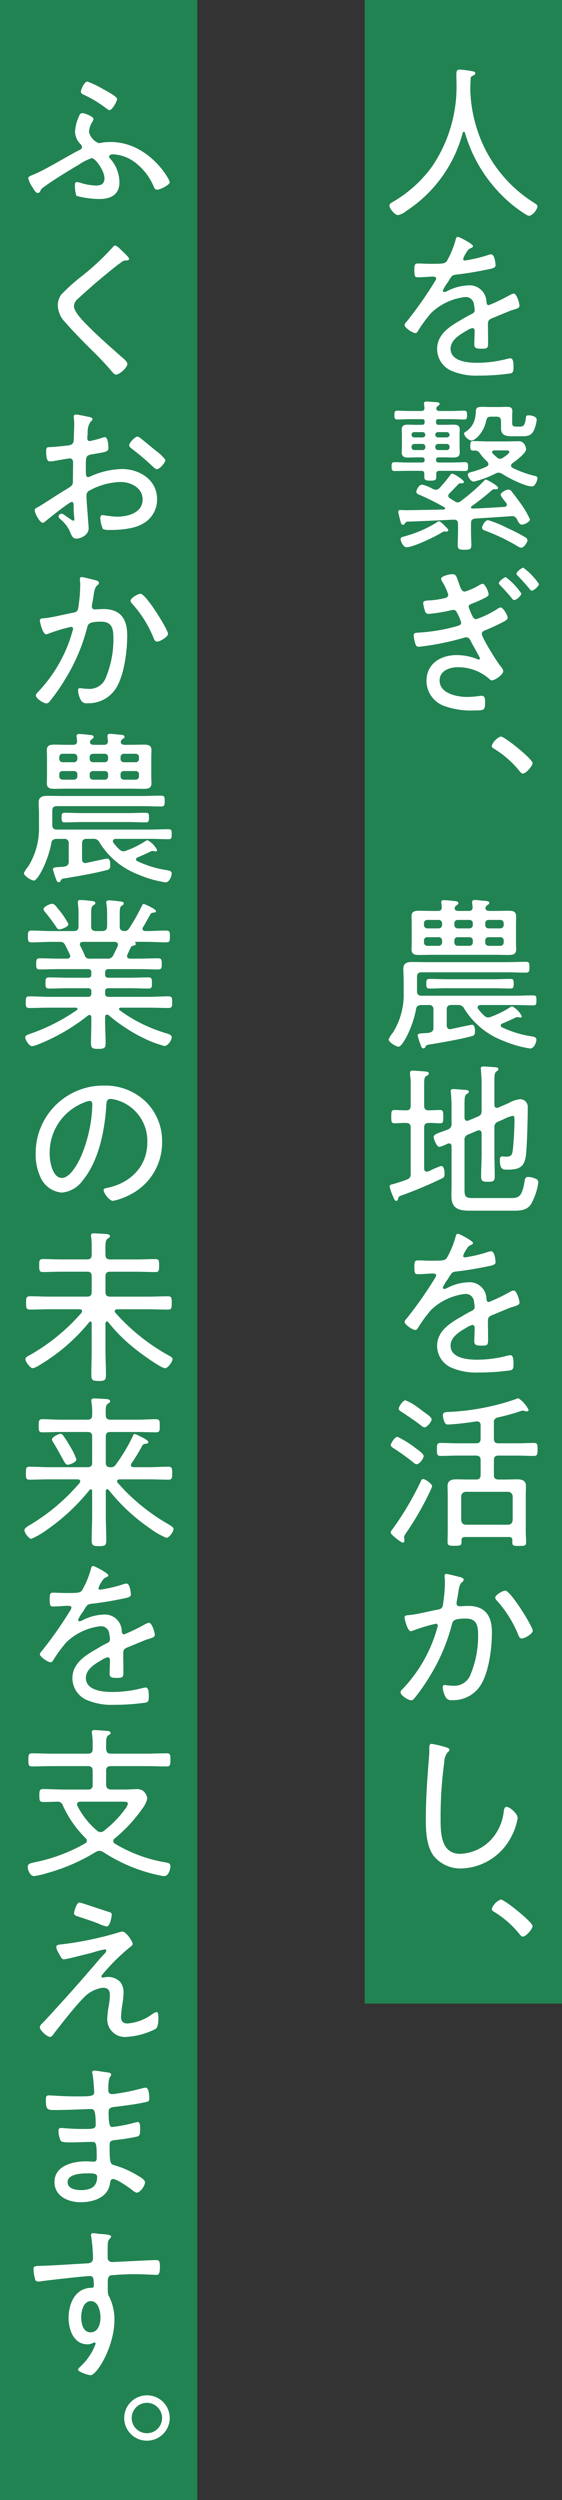
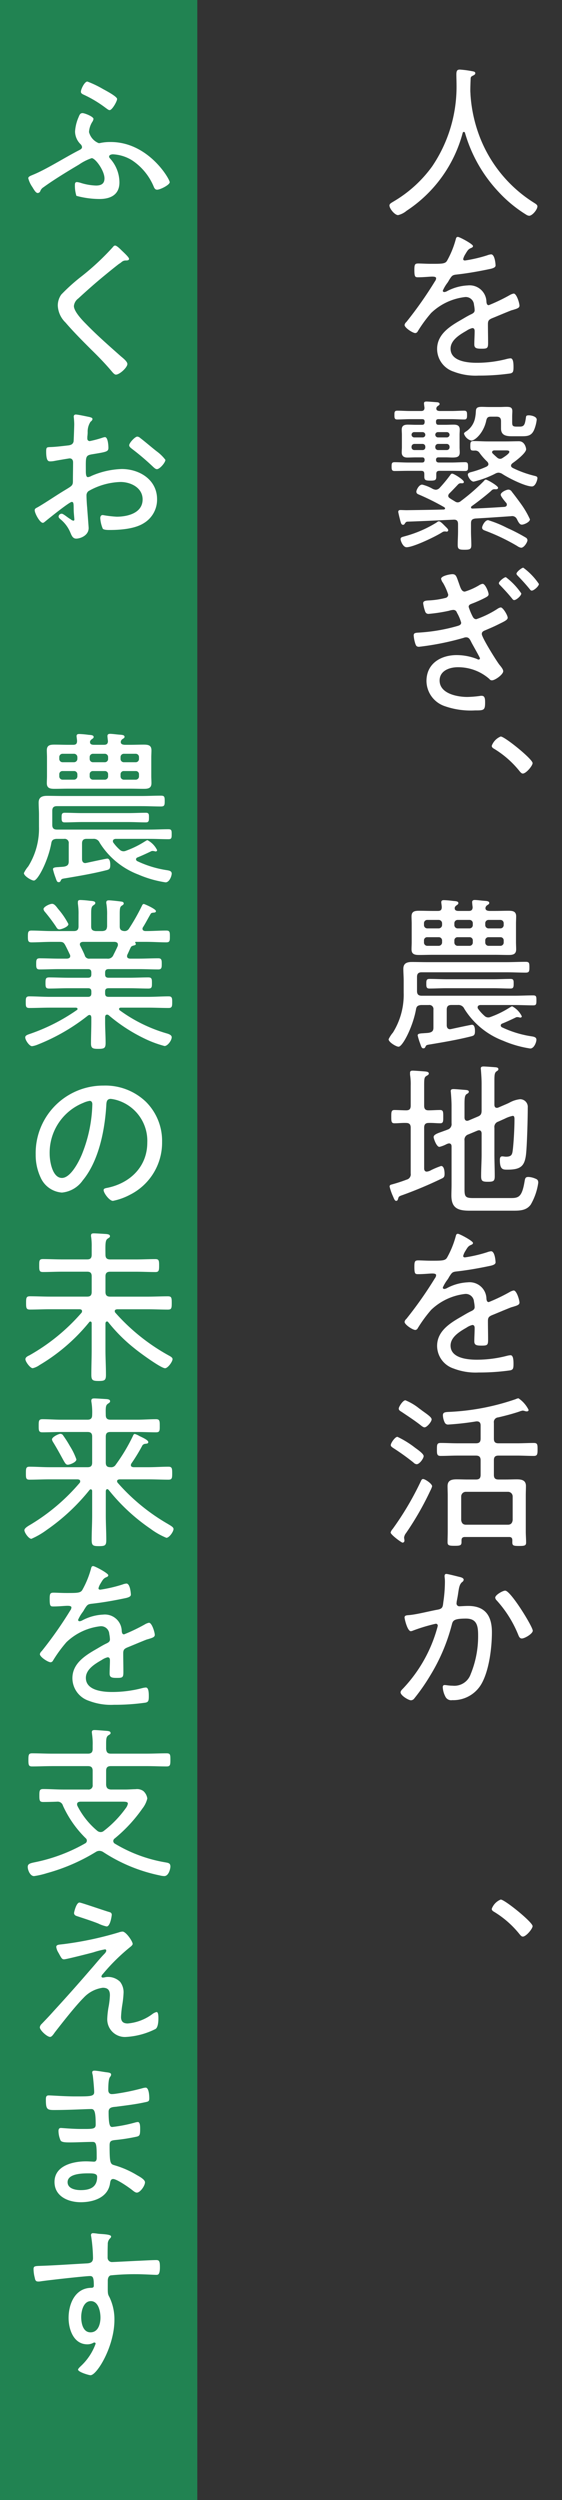
<svg xmlns="http://www.w3.org/2000/svg" width="94" height="418" viewBox="0 0 94 418">
  <rect x="0" y="0" width="94" height="418" fill="#333333" stroke="none" />
  <g transform="translate(-1117 -196)">
-     <rect width="335" height="33" transform="translate(1211 196) rotate(90)" fill="#218352" />
    <rect width="418" height="33" transform="translate(1150 196) rotate(90)" fill="#218352" />
    <g transform="translate(1121 209.635)">
      <g transform="translate(0 0)">
        <path d="M-107.1,1240.524a5.989,5.989,0,0,1,1.5,3.917c0,2.055-1.472,2.777-3.334,2.777a15.083,15.083,0,0,1-3.861-.527,5.621,5.621,0,0,1-.25-1.862c0-.221.056-.444.333-.444a3.93,3.93,0,0,1,.556.112,9.415,9.415,0,0,0,2.639.471c.833,0,1.417-.278,1.417-1.194,0-1.3-1.528-3.388-2.139-3.388a8.606,8.606,0,0,0-2.138,1.083c-1.833,1.083-4.25,2.556-5.917,3.777a1.263,1.263,0,0,0-.528.611.5.5,0,0,1-.444.362c-.333,0-.639-.583-.917-1.028a4.531,4.531,0,0,1-.666-1.445c0-.306.5-.444.8-.583,2.195-.889,5.389-2.917,7.611-4.056.25-.138.583-.249.583-.583a.79.79,0,0,0-.25-.473,3.009,3.009,0,0,1-.917-2.11,7.015,7.015,0,0,1,.583-2.389c.167-.417.278-.694.667-.694.361,0,1.833.583,1.833.972a1.247,1.247,0,0,1-.222.528,3.581,3.581,0,0,0-.528,1.667,2.716,2.716,0,0,0,1.639,1.86,1.672,1.672,0,0,0,.361-.055,7.94,7.94,0,0,1,1.639-.139c6.277,0,9.86,6.166,9.86,6.722,0,.444-1.583,1.25-2.11,1.25-.333,0-.472-.278-.583-.557a9.756,9.756,0,0,0-3.611-4.361,6.649,6.649,0,0,0-3.195-1c-.222,0-.639.083-.639.388C-107.327,1240.3-107.188,1240.413-107.1,1240.524Zm-1.25-11.694c.5.278,2.36,1.251,2.36,1.667,0,.389-.833,1.862-1.249,1.862-.194,0-.444-.223-.611-.333a19.838,19.838,0,0,0-3.611-2.195c-.306-.139-.583-.251-.583-.556,0-.416.611-1.694,1.083-1.694A17.051,17.051,0,0,1-108.355,1228.829Z" transform="translate(121.576 -1227.58)" fill="#fff" />
        <path d="M-102.887,1263.36c0,.306-.417.278-.611.278-.527.028-.666.362-1.055.556-.833.638-1.611,1.277-2.389,1.917-1.528,1.249-3,2.555-4.445,3.888a1.776,1.776,0,0,0-.721,1.251c0,.917,1.417,2.389,2.055,3.028,1.833,1.888,3.834,3.638,5.806,5.388.333.278,1.083.861,1.083,1.278,0,.584-1.3,1.778-1.916,1.778-.278,0-.583-.417-.778-.639-1.056-1.25-2.195-2.417-3.361-3.555-1.472-1.472-2.944-2.945-4.305-4.528a4.189,4.189,0,0,1-1.278-2.806,3.15,3.15,0,0,1,.583-1.86,31.3,31.3,0,0,1,3.472-3.111,42.162,42.162,0,0,0,5.139-4.805c.083-.111.222-.278.389-.278.249,0,.722.445,1.056.778C-103.886,1262.194-102.887,1263.083-102.887,1263.36Z" transform="translate(120.469 -1233.719)" fill="#fff" />
        <path d="M-113.334,1310.327c-.389,0-3.917,2.833-4.445,3.277-.111.084-.25.223-.389.223-.5,0-1.361-1.584-1.361-2.111,0-.278.25-.362.556-.528,1.556-.917,3.028-1.945,4.556-2.861,1.139-.694,1.278-.75,1.278-1.5,0-1.027.028-2.055.028-3.11,0-.362-.167-.667-.584-.667-.083,0-2.194.361-2.472.417a3.449,3.449,0,0,1-.75.083c-.306,0-.694,0-.694-1.639,0-.722.111-.722.639-.75,1-.028,2.056-.167,3.056-.278.444-.056.778-.194.889-.639.027-.139.11-2.61.11-2.888,0-.306-.028-.694-.055-1,0-.056-.029-.194-.029-.278a.329.329,0,0,1,.334-.361c.361,0,1.86.333,2.3.417.167.056.5.11.5.333,0,.194-.194.361-.333.472a3.031,3.031,0,0,0-.472,1.778,6.828,6.828,0,0,1-.056.722v.306a.394.394,0,0,0,.417.416,18.2,18.2,0,0,0,2.083-.555,2.035,2.035,0,0,1,.444-.111c.5,0,.583,1.388.583,1.778,0,.666-.333.694-2.667,1.083-1.222.195-1.111.417-1.111,2.75,0,.556.028,1.083.361,1.083a1.826,1.826,0,0,0,.611-.221,13.674,13.674,0,0,1,5.028-1.139c3,0,5.916,1.805,5.916,5.055a4.586,4.586,0,0,1-2.222,4c-1.528.973-3.973,1.14-5.75,1.14-.417,0-.972-.028-1.111-.223a5.377,5.377,0,0,1-.417-1.749c0-.278.111-.528.417-.528a18.087,18.087,0,0,0,2.334.278c1.833,0,4.333-.611,4.333-2.889,0-1.972-2-2.916-3.695-2.916a11.391,11.391,0,0,0-5.361,1.528.894.894,0,0,0-.333.721c0,.445.056,1.5.111,2,.028.5.25,3.25.25,3.445,0,1.277-1.417,1.777-2.083,1.777-.584,0-.778-.555-.972-1a5.658,5.658,0,0,0-1.639-2.222c-.139-.112-.333-.278-.333-.472a.517.517,0,0,1,.528-.472c.278,0,1.111.75,1.472.917a.88.88,0,0,0,.473.249c.138,0,.167-.11.167-.194,0-.166-.112-1.167-.112-1.555C-113.029,1310.743-112.973,1310.327-113.334,1310.327Zm11.471-10.667c.639.472,2.028,1.667,2.75,2.222a7.016,7.016,0,0,1,1.445,1.417c0,.445-.945,1.555-1.417,1.555-.222,0-.417-.194-.583-.333a41.706,41.706,0,0,0-3.583-3.056c-.2-.167-.473-.333-.473-.611,0-.389.972-1.445,1.361-1.445A.862.862,0,0,1-101.863,1299.66Z" transform="translate(121.334 -1240.045)" fill="#fff" />
-         <path d="M-109.458,1329.467c.222.055.722.167.722.472a.513.513,0,0,1-.25.389c-.444.36-.528.917-.667,1.833-.056.417-.139.861-.25,1.416,0,.084-.028.223-.028.306a.467.467,0,0,0,.5.5c.194,0,.917-.056,1.445-.056,2.861,0,3.972,1.667,3.972,4.388,0,2.556-.444,6.194-1.639,8.444a5.427,5.427,0,0,1-5,2.918,1.064,1.064,0,0,1-1.139-.583,3.865,3.865,0,0,1-.444-1.584c0-.194.083-.36.306-.36.25,0,.723.111,1.333.111a2.885,2.885,0,0,0,3.028-1.917,16.679,16.679,0,0,0,1.25-6.388c0-1.557-.111-2.917-2.028-2.917-2.028,0-2.195.333-2.361.972a31.166,31.166,0,0,1-3.611,8.528,33.185,33.185,0,0,1-2.75,3.944.755.755,0,0,1-.472.222c-.417,0-1.75-.8-1.75-1.333,0-.221.222-.445.389-.611a24.03,24.03,0,0,0,5.722-10.083,2.833,2.833,0,0,0,.112-.472.316.316,0,0,0-.333-.306,28.76,28.76,0,0,0-3.861,1.167,1.242,1.242,0,0,1-.306.083c-.583,0-1.056-2.055-1.056-2.3,0-.389.472-.361.722-.389,1.361-.111,3.417-.667,4.834-.917.889-.167.833-.555.944-1.361a23.51,23.51,0,0,0,.25-3.138,6.036,6.036,0,0,0-.056-1v-.139c0-.167.083-.333.279-.333C-111.4,1328.967-109.819,1329.384-109.458,1329.467Zm12.278,9c0,.5-1.333,1.3-1.833,1.3-.333,0-.472-.306-.583-.583a19.275,19.275,0,0,0-3.639-5.806.686.686,0,0,1-.222-.444c0-.444,1.25-1.167,1.667-1.167C-100.875,1331.772-97.18,1337.8-97.18,1338.467Z" transform="translate(121.29 -1246.128)" fill="#fff" />
        <path d="M-105.072,1380.7a.99.99,0,0,0,.388-.083,15.94,15.94,0,0,0,3.167-1.556c.111-.056.333-.222.444-.222a3.745,3.745,0,0,1,1.611,1.666.228.228,0,0,1-.25.223.638.638,0,0,1-.222-.057c-.056,0-.194-.028-.278-.028a.553.553,0,0,0-.306.084c-.75.36-1.472.694-2.222,1a.356.356,0,0,0-.25.306.375.375,0,0,0,.194.306,17.542,17.542,0,0,0,5.028,1.529c.333.055.75.139.75.555s-.39,1.472-1.028,1.472a18.412,18.412,0,0,1-4.556-1.306,13.115,13.115,0,0,1-6.472-5.333,1.065,1.065,0,0,0-1.083-.639h-1.083c-.556,0-.778.249-.778.778v2.611c0,.333.139.667.556.667.028,0,.111-.028.167-.028.917-.2,3.334-.722,3.5-.722.472,0,.5.75.5,1.056,0,.611-.139.75-.556.86-2.278.583-4.584.972-6.889,1.361-.75.111-.695.139-.861.444a.325.325,0,0,1-.306.222c-.306,0-.361-.25-.556-.8a10.721,10.721,0,0,1-.417-1.361c0-.278.306-.334.945-.362.25-.028.583-.028.944-.082.556-.111.75-.334.75-.861v-3a.68.68,0,0,0-.777-.778h-1.306c-.5.056-.75.194-.833.722-.528,2.944-2.25,6.25-2.917,6.25-.389,0-1.666-.75-1.666-1.249a5.025,5.025,0,0,1,.722-1.112,11.936,11.936,0,0,0,1.8-6.666v-2.027c0-.639-.056-1.307-.056-1.972,0-.917.583-1.139,1.417-1.139.861,0,1.722.027,2.584.027h13.222c1.083,0,2.167-.055,3.25-.055.583,0,.611.221.611.917,0,.638-.028.889-.611.889-1.028,0-2.139-.055-3.25-.055h-14.166c-.528,0-.778.222-.778.778v2.361c0,.556.25.779.778.779h15.555c1.028,0,2.083-.057,3.111-.057.528,0,.528.25.528.833,0,.556,0,.833-.5.833-1.056,0-2.083-.056-3.139-.056h-5.75c-.222.028-.444.111-.444.389a.388.388,0,0,0,.083.25,7.061,7.061,0,0,0,1.055,1.167A.906.906,0,0,0-105.072,1380.7Zm-5.612-18.25c0,.361.306.445.639.445h1.722c.417,0,.639-.167.639-.639-.028-.194-.083-.694-.083-.833,0-.278.194-.361.417-.361.417,0,1.167.111,1.611.139.333.029.833.029.833.361,0,.194-.166.25-.361.389a.622.622,0,0,0-.277.5c.028.361.333.416.638.445h1.028c.722,0,1.417-.029,2.139-.029s1.333.056,1.333.945c0,.388-.028.806-.028,1.195v3.11c0,.389.028.807.028,1.195,0,.861-.583.945-1.278.945-.75,0-1.472-.028-2.195-.028h-10.555c-.722,0-1.417.028-2.139.028s-1.333-.056-1.333-.945c0-.388.028-.806.028-1.195v-3.11c0-.389-.028-.806-.028-1.195,0-.861.556-.945,1.278-.945.75,0,1.472.029,2.195.029h.944c.444,0,.64-.167.64-.639,0-.194-.083-.694-.083-.806,0-.305.194-.361.444-.361a15.664,15.664,0,0,1,1.583.14c.333.027.833.027.833.36,0,.167-.139.25-.333.389a.712.712,0,0,0-.278.361Zm-2.694,3.361a.57.57,0,0,0,.583-.584v-.25a.569.569,0,0,0-.583-.583h-1.889a.547.547,0,0,0-.556.583v.25a.548.548,0,0,0,.556.584Zm-2.445,2.333a.547.547,0,0,0,.556.583h1.889a.569.569,0,0,0,.583-.583v-.306a.546.546,0,0,0-.583-.555h-1.889a.524.524,0,0,0-.556.555Zm3.861,7.667c-1,0-1.973.056-2.972.056-.5,0-.5-.334-.5-.807s0-.8.5-.8c1,0,1.972.055,2.972.055h7.694c.971,0,1.972-.055,2.944-.055.528,0,.5.333.5.8s0,.807-.5.807c-.972,0-1.972-.056-2.944-.056Zm4.305-10.833a.547.547,0,0,0-.556-.583h-1.972a.547.547,0,0,0-.556.583v.25a.548.548,0,0,0,.556.584h1.972a.548.548,0,0,0,.556-.584Zm-2.528,2.307a.524.524,0,0,0-.556.555v.306a.547.547,0,0,0,.556.583h1.972a.547.547,0,0,0,.556-.583v-.306a.524.524,0,0,0-.556-.555Zm7.694-2.307a.547.547,0,0,0-.556-.583h-1.972a.547.547,0,0,0-.556.583v.25a.548.548,0,0,0,.556.584h1.972a.548.548,0,0,0,.556-.584Zm-2.527,2.307a.525.525,0,0,0-.556.555v.306a.547.547,0,0,0,.556.583h1.972a.547.547,0,0,0,.556-.583v-.306a.524.524,0,0,0-.556-.555Z" transform="translate(121.738 -1252)" fill="#fff" />
        <path d="M-101.634,1395.73c.111,0,2.028.833,2.028,1.194,0,.222-.25.249-.361.249-.25.029-.417.029-.528.223-.417.695-.833,1.528-1.278,2.222a.446.446,0,0,0-.083.249c0,.278.222.362.444.39h.194c1.111,0,2.25-.084,3.361-.084.583,0,.583.306.583,1,0,.667,0,.972-.583.972-1.111,0-2.25-.083-3.361-.083h-1.778c-.056.028-.083.028-.083.112,0,.027.028.055.028.083a.242.242,0,0,1,.083.167c0,.167-.222.222-.361.25-.25.083-.36.083-.5.333-.194.389-.361.806-.556,1.195a.808.808,0,0,0-.055.25c0,.306.222.389.471.416h1.5c1.083,0,2.167-.055,3.278-.055.556,0,.556.361.556.944,0,.557,0,.917-.556.917-1.083,0-2.195-.055-3.278-.055h-5.055c-.417,0-.583.193-.583.583v.305c0,.389.167.556.583.556h3.472c1.055,0,2.11-.056,3.166-.056.583,0,.611.251.611.945,0,.639,0,.917-.583.917-1.083,0-2.139-.056-3.194-.056h-3.472c-.417,0-.583.167-.583.556v.306c0,.417.167.583.583.583h6.639c1.139,0,2.278-.083,3.417-.083.555,0,.583.306.583.972s-.029.972-.583.972c-1.139,0-2.278-.056-3.417-.056h-4.583c-.14,0-.306.056-.306.222a.292.292,0,0,0,.11.222,25.259,25.259,0,0,0,7.751,3.833c.3.084.945.251.945.668,0,.555-.7,1.472-1.195,1.472a18.4,18.4,0,0,1-3.417-1.278,27.713,27.713,0,0,1-5.944-3.888.387.387,0,0,0-.25-.083c-.25,0-.306.167-.333.389v.833c0,1.166.083,2.333.083,3.5,0,.889-.222,1-1.222,1-.917,0-1.222-.083-1.222-.917,0-1.195.056-2.388.056-3.583v-.779c-.028-.194-.083-.388-.306-.388a.488.488,0,0,0-.278.111,33.015,33.015,0,0,1-8.361,4.834,3.934,3.934,0,0,1-.972.277c-.444,0-1.138-1-1.138-1.472,0-.362.471-.472.944-.64a31.723,31.723,0,0,0,7.666-3.916c.083-.056.139-.111.139-.194,0-.167-.166-.222-.3-.222h-4.361c-1.139,0-2.278.056-3.416.056-.583,0-.583-.306-.583-.972,0-.639,0-.972.583-.972,1.138,0,2.277.083,3.416.083h6.416c.389,0,.556-.194.556-.583v-.306c0-.389-.167-.556-.556-.556H-114.3c-1.056,0-2.111.056-3.167.056-.583,0-.611-.251-.611-.917,0-.694.028-.945.611-.945,1.056,0,2.111.056,3.167.056h3.333c.389,0,.556-.167.556-.556v-.305c0-.417-.167-.583-.556-.583H-115.8c-1.083,0-2.195.055-3.278.055-.556,0-.556-.36-.556-.917,0-.582,0-.944.556-.944,1.083,0,2.195.055,3.278.055h1.333c.277-.027.528-.11.528-.444a.535.535,0,0,0-.056-.222c-.25-.528-.5-1.056-.778-1.583-.278-.5-.444-.556-1.028-.556h-1.278c-1.111,0-2.222.083-3.361.083-.556,0-.583-.306-.583-.972,0-.695.027-1,.583-1,1.138,0,2.249.084,3.361.084h3.75c.555,0,.777-.251.777-.778v-1.972a10.7,10.7,0,0,0-.11-1.833v-.25c0-.306.167-.361.416-.361a16.306,16.306,0,0,1,1.639.139c.389.029.861.056.861.361,0,.194-.139.25-.361.417-.306.222-.333.583-.333,1.417v2.084c0,.555.222.722.75.778h1.139c.556-.056.722-.223.778-.778v-1.834a11.1,11.1,0,0,0-.111-1.917.769.769,0,0,1-.028-.25c0-.306.194-.361.444-.361.361,0,1.583.139,1.972.195.222.028.5.056.5.333,0,.167-.139.25-.361.389-.277.194-.306.556-.306,1.416v2.029c0,.527.222.722.75.778a.854.854,0,0,0,.806-.417,34.676,34.676,0,0,0,2.167-3.833C-101.884,1395.9-101.8,1395.73-101.634,1395.73Zm-14.111,4.25c-.306,0-.417-.194-.639-.556a29.239,29.239,0,0,0-1.778-2.36.974.974,0,0,1-.25-.472c0-.389,1.028-.889,1.445-.889s.778.583,1.028.889a12.853,12.853,0,0,1,1.695,2.5C-114.244,1399.563-115.439,1399.979-115.744,1399.979Zm7.972,4.888a.974.974,0,0,0,1.056-.61c.25-.5.5-1,.722-1.5a.708.708,0,0,0,.027-.25c0-.305-.249-.417-.528-.444h-5.333c-.25.028-.5.112-.5.417a.536.536,0,0,0,.083.277c.25.5.5,1,.722,1.528a.749.749,0,0,0,.861.583Z" transform="translate(121.688 -1258.22)" fill="#fff" />
        <path d="M-100.909,1435.737a9.22,9.22,0,0,1,2.722,6.721,9.752,9.752,0,0,1-5.362,8.833,10.432,10.432,0,0,1-2.861,1.029c-.583,0-1.556-1.307-1.556-1.806,0-.306.444-.333.694-.39,3.777-.8,6.611-3.555,6.611-7.555a7.1,7.1,0,0,0-4.944-7.055,5.877,5.877,0,0,0-1.167-.249c-.722,0-.722.611-.75,1.138-.25,4.111-1.25,9.251-3.945,12.5a4.783,4.783,0,0,1-3.472,2.028,4.231,4.231,0,0,1-3.556-2.5,8.872,8.872,0,0,1-.833-3.861,11.29,11.29,0,0,1,11.361-11.527A9.777,9.777,0,0,1-100.909,1435.737Zm-10.389.166a8.984,8.984,0,0,0-5.694,8.556c0,1.221.444,4.026,2.056,4.026,1.5,0,2.944-2.916,3.417-4.138a23.717,23.717,0,0,0,1.666-8.193c0-.306-.139-.557-.444-.557A4.171,4.171,0,0,0-111.3,1435.9Z" transform="translate(121.297 -1265.168)" fill="#fff" />
        <path d="M-107.794,1478.017c-.167,0-.222.139-.25.306v4.445c0,1.389.083,2.777.083,4.166,0,.917-.222,1.028-1.222,1.028-.972,0-1.222-.111-1.222-1.028,0-1.389.056-2.777.056-4.166V1478.3c0-.139-.056-.278-.222-.278a.21.21,0,0,0-.194.111,31.152,31.152,0,0,1-8.305,7.167,3.252,3.252,0,0,1-1.139.527c-.417,0-1.222-1.083-1.222-1.5,0-.333.389-.527.64-.638a32.91,32.91,0,0,0,8.75-7.139.393.393,0,0,0,.083-.25c0-.251-.166-.306-.388-.333h-5c-1.111,0-2.222.055-3.334.055-.611,0-.638-.278-.638-1.11s.027-1.112.638-1.112c1.111,0,2.222.056,3.334.056h6.25c.528,0,.75-.222.75-.778v-2.639c0-.527-.222-.75-.75-.75h-4.25c-1.056,0-2.111.056-3.167.056-.611,0-.611-.306-.611-1.083,0-.8,0-1.083.611-1.083,1.056,0,2.111.056,3.167.056h4.25c.528,0,.75-.221.75-.778v-1.3a10.616,10.616,0,0,0-.083-1.639.945.945,0,0,1-.028-.278c0-.333.222-.361.472-.361.389,0,1.611.083,2.083.111.194.028.611.056.611.361,0,.194-.139.25-.389.416-.389.279-.389.779-.361,2.695,0,.556.25.778.778.778h4.388c1.083,0,2.139-.056,3.195-.056.583,0,.611.279.611,1.083,0,.778-.028,1.083-.611,1.083-1.056,0-2.111-.056-3.195-.056h-4.388c-.528,0-.778.223-.778.75v2.639c0,.556.25.778.778.778h6.333c1.111,0,2.222-.056,3.333-.056.611,0,.64.251.64,1.112s-.029,1.11-.64,1.11c-1.11,0-2.222-.055-3.333-.055H-106.1c-.194.028-.389.083-.389.306a.39.39,0,0,0,.083.249,33.565,33.565,0,0,0,8.889,7.139c.306.167.695.36.695.639,0,.444-.8,1.527-1.249,1.527-.694,0-4.334-2.667-5.028-3.25a27.083,27.083,0,0,1-4.472-4.445A.225.225,0,0,0-107.794,1478.017Z" transform="translate(121.682 -1270.698)" fill="#fff" />
        <path d="M-107.776,1512.229c-.167,0-.222.167-.25.306v4.056c0,1.388.083,2.777.083,4.167,0,.916-.25,1-1.222,1s-1.222-.083-1.222-1.028c0-1.389.083-2.75.083-4.138v-4.028c0-.139-.056-.306-.25-.306a.284.284,0,0,0-.194.111,33.856,33.856,0,0,1-7.139,6.666,13.167,13.167,0,0,1-2.583,1.5c-.444,0-1.168-1.028-1.168-1.445,0-.361.723-.75,1-.917a33.259,33.259,0,0,0,8.251-7,.393.393,0,0,0,.083-.25c0-.249-.194-.306-.417-.333h-4.722c-1.111,0-2.222.056-3.361.056-.583,0-.583-.306-.583-1.056,0-.779,0-1.111.583-1.111,1.139,0,2.25.083,3.361.083h6.361c.556,0,.778-.223.778-.778v-4.333c0-.556-.222-.778-.778-.778H-115.5c-1.028,0-2.083.055-3.139.055-.611,0-.611-.333-.611-1.083,0-.778,0-1.111.611-1.111,1.056,0,2.111.083,3.139.083h4.416c.556,0,.778-.251.778-.778a10.656,10.656,0,0,0-.111-2.111,1.245,1.245,0,0,1-.028-.306c0-.306.222-.361.472-.361.444,0,1.583.083,2.083.111.222.028.583.056.583.361,0,.194-.139.25-.361.417-.389.25-.389.639-.361,1.889,0,.527.222.778.778.778h4.5c1.028,0,2.083-.083,3.139-.083.611,0,.611.333.611,1.111,0,.75.027,1.083-.611,1.083-1.056,0-2.111-.055-3.139-.055h-4.5c-.556,0-.778.221-.778.778v4.333c0,.555.222.778.778.778a.884.884,0,0,0,.889-.417,29.851,29.851,0,0,0,2.861-4.778c.111-.249.167-.361.333-.361a2.994,2.994,0,0,1,.75.333c.444.223,1.5.668,1.5,1.028,0,.251-.278.251-.417.278a.7.7,0,0,0-.556.25,30.108,30.108,0,0,1-1.861,3.056.663.663,0,0,0-.083.249c0,.279.222.334.444.362h2.5c1.111,0,2.25-.083,3.361-.083.583,0,.611.306.611,1.111,0,.778-.029,1.056-.611,1.056-1.111,0-2.25-.056-3.361-.056h-4.833c-.222.028-.418.084-.418.333a.5.5,0,0,0,.112.25,33.236,33.236,0,0,0,8.361,6.861c.555.334.972.556.972.861,0,.444-.722,1.472-1.195,1.472a12.219,12.219,0,0,1-2.639-1.5,32.034,32.034,0,0,1-7.027-6.527C-107.637,1512.285-107.692,1512.229-107.776,1512.229Zm-6.611-4.083c-.333,0-.472-.278-.972-1.195-.306-.556-.75-1.389-1.445-2.528a1.322,1.322,0,0,1-.222-.5c0-.417,1.111-.944,1.417-.944a.564.564,0,0,1,.472.306,18.589,18.589,0,0,1,1.111,1.749,10.873,10.873,0,0,1,1.083,2.223C-112.943,1507.73-114.025,1508.146-114.386,1508.146Z" transform="translate(121.72 -1276.88)" fill="#fff" />
        <path d="M-107.03,1532.9c0,.194-.194.278-.333.333-.472.2-.583.417-1,1.112a2.682,2.682,0,0,0-.306.722c0,.195.139.249.306.249a23.538,23.538,0,0,0,3.694-.86,2.622,2.622,0,0,1,.667-.167c.64,0,.75,1.667.75,1.862,0,.445-.806.555-1.333.666-1.749.362-3.527.667-5.305.861-.611.083-.695.222-1.139.917a3.985,3.985,0,0,1-.25.417,6.441,6.441,0,0,0-.806,1.361.244.244,0,0,0,.25.222,1.046,1.046,0,0,0,.444-.139,8.16,8.16,0,0,1,3.5-.972,2.813,2.813,0,0,1,3.111,2.75c.027.25.083.556.389.556a30.072,30.072,0,0,0,3.472-1.667,2.144,2.144,0,0,1,.694-.278c.5,0,.972,1.611.972,2.027,0,.334-.306.472-.972.668-.139.055-.333.083-.528.167-1.056.417-2.083.861-3.111,1.277-.5.223-.667.389-.667.973,0,1.028.028,2.083.028,3.11,0,.889-.111,1-1.027,1-.806,0-1.278-.028-1.278-.7,0-.749.056-1.5.056-2.249,0-.277-.083-.5-.389-.5a3.034,3.034,0,0,0-.972.444c-1.111.639-2.667,1.556-2.667,3,0,2.111,2.834,2.361,4.388,2.361a19.856,19.856,0,0,0,5.112-.667,3.465,3.465,0,0,1,.528-.083c.472,0,.5.86.5,1.471,0,.75-.083.946-.528,1.056a36.452,36.452,0,0,1-5.306.361,10.242,10.242,0,0,1-4.194-.667,4,4,0,0,1-2.75-3.778c0-2.416,2.056-3.749,3.945-4.833.583-.333,1.195-.721,1.806-1,.278-.139.528-.305.528-.64a5.181,5.181,0,0,0-.111-.917,1.377,1.377,0,0,0-1.472-1.3,9.809,9.809,0,0,0-5.694,2.666,22.474,22.474,0,0,0-2.25,3.084.5.5,0,0,1-.389.278c-.444,0-1.806-.889-1.806-1.36a.885.885,0,0,1,.306-.5,65.676,65.676,0,0,0,4.778-6.805.863.863,0,0,0,.194-.5c0-.194-.222-.278-.638-.278-.528,0-1.361.111-2.417.111-.472,0-.583-.111-.583-1.249,0-.861.083-1.056.639-1.056.472,0,1.361.055,2.167.055,1.86,0,2.36,0,2.667-.529a15.526,15.526,0,0,0,1.416-3.444c.083-.305.111-.528.389-.528S-107.03,1532.565-107.03,1532.9Z" transform="translate(121.141 -1283.157)" fill="#fff" />
        <path d="M-108.957,1585.123a1.092,1.092,0,0,0-.583.167,31.61,31.61,0,0,1-8.194,3.555,13.434,13.434,0,0,1-2.167.5c-.666,0-1.056-1.029-1.056-1.529,0-.611.528-.639,1.667-.888a28.185,28.185,0,0,0,7.944-3.057.51.51,0,0,0,.278-.444.5.5,0,0,0-.194-.417,18.024,18.024,0,0,1-3.805-5.445.908.908,0,0,0-.972-.666c-.611.027-1.75.055-2.334.055-.611,0-.639-.277-.639-1.083s.028-1.083.639-1.083c1.111,0,2.222.083,3.361.083h4.138a.681.681,0,0,0,.778-.779v-2.36c0-.556-.25-.777-.778-.777H-116.9c-1.111,0-2.222.055-3.334.055-.583,0-.61-.278-.61-1.083,0-.834.027-1.111.61-1.111,1.111,0,2.222.055,3.334.055h6.027c.528,0,.778-.223.778-.778v-.611a11.094,11.094,0,0,0-.111-1.917c0-.083-.028-.194-.028-.278,0-.306.194-.361.472-.361.361,0,1.611.111,2.056.139.222.028.611.056.611.361,0,.167-.167.25-.389.389-.333.25-.361.582-.361,1.471v.806c.056.555.25.778.778.778h6.027c1.111,0,2.222-.055,3.334-.055.611,0,.611.277.611,1.111,0,.8-.029,1.083-.611,1.083-1.111,0-2.222-.055-3.334-.055h-6.027c-.528,0-.778.221-.778.777v2.36c.056.529.25.723.778.779h2.361c.721,0,1.3-.056,1.777-.056a1.812,1.812,0,0,1,1.306.306,2.06,2.06,0,0,1,.667,1.25,4.395,4.395,0,0,1-.833,1.694,24.768,24.768,0,0,1-4.638,5,.527.527,0,0,0-.222.417.513.513,0,0,0,.278.445,24.122,24.122,0,0,0,8.528,3.138c.444.083.75.139.75.694,0,.333-.278,1.584-1.028,1.584a3.5,3.5,0,0,1-.75-.112,27.278,27.278,0,0,1-9.472-3.916A1.221,1.221,0,0,0-108.957,1585.123Zm-3.222-8.222c-.278.027-.527.111-.527.444a.816.816,0,0,0,.055.25,13.191,13.191,0,0,0,3.278,4.138.926.926,0,0,0,.583.25.8.8,0,0,0,.556-.194,17.938,17.938,0,0,0,3.638-3.75,1.822,1.822,0,0,0,.389-.806c0-.306-.36-.333-.917-.333Z" transform="translate(121.595 -1289.296)" fill="#fff" />
        <path d="M-105.059,1613.47a2.836,2.836,0,0,1,.584,1.888,16.9,16.9,0,0,1-.222,2.027,16.944,16.944,0,0,0-.2,1.973c0,.778.389,1.083,1.111,1.083a8.039,8.039,0,0,0,4.111-1.557,1.977,1.977,0,0,1,.722-.36c.333,0,.306.889.306,1.11,0,.473-.056,1.444-.472,1.723a12.473,12.473,0,0,1-4.889,1.333,2.947,2.947,0,0,1-3.194-3.028,14.047,14.047,0,0,1,.25-2.14,12.8,12.8,0,0,0,.194-1.805c0-.806-.306-1.25-1.195-1.25a5.357,5.357,0,0,0-3.195,1.667c-1.389,1.388-3.583,4.195-4.833,5.806-.194.278-.5.75-.778.75-.5,0-1.722-1.112-1.722-1.612a.932.932,0,0,1,.306-.556c.667-.694,1.333-1.388,1.972-2.111,2.11-2.3,4.194-4.638,6.222-7,.722-.806,1.445-1.723,2.195-2.5.167-.167.417-.417.417-.639a.2.2,0,0,0-.222-.222,14.338,14.338,0,0,0-1.945.5c-.611.167-4.527,1.167-4.888,1.167s-.444-.2-.945-1.111a2.466,2.466,0,0,1-.361-.945c0-.361.333-.389.833-.444.083,0,.167-.028.278-.028a56.452,56.452,0,0,0,9.333-1.972,2.347,2.347,0,0,1,.639-.14c.583,0,1.694,1.639,1.694,2.057,0,.166-.167.3-.278.416a32.533,32.533,0,0,0-4.722,4.638.693.693,0,0,0-.222.39c0,.139.139.194.25.194a2.731,2.731,0,0,0,.472-.083,2.1,2.1,0,0,1,.417-.028A2.862,2.862,0,0,1-105.059,1613.47Zm-1.833-11.667c.25.056.444.166.444.472,0,.084-.222,1.945-.861,1.945a6.2,6.2,0,0,1-1.417-.5c-1.139-.445-2.278-.806-3.445-1.195-.278-.084-.583-.195-.583-.557,0-.11.362-1.749.917-1.749C-111.586,1600.22-107.586,1601.609-106.892,1601.8Z" transform="translate(121.141 -1295.752)" fill="#fff" />
        <path d="M-107.251,1634.878c.444.055.917.083.917.389a.565.565,0,0,1-.167.389c-.139.194-.306.555-.306,2.222,0,.389.194.667.583.667a5.464,5.464,0,0,0,.639-.055,35.985,35.985,0,0,0,4.555-.945,2.446,2.446,0,0,1,.472-.083c.556,0,.611,1.388.611,1.777,0,.583-.194.556-.972.722-1.445.306-3.084.5-4.555.694-.556.056-1.278.056-1.278.833,0,2.333.25,2.555.611,2.555a23.846,23.846,0,0,0,3.833-.75,2.573,2.573,0,0,1,.444-.083c.417,0,.389.889.389,1.195,0,.944-.083,1.138-.556,1.25a30.584,30.584,0,0,1-3.5.556c-.722.083-1.056.11-1.056.889,0,3.249.139,3.138.972,3.388A15.588,15.588,0,0,1-102,1652.1c.389.222,1.333.722,1.333,1.195,0,.583-.806,1.722-1.361,1.722-.278,0-.583-.278-.8-.445-.556-.444-2.556-1.833-3.167-1.833-.444,0-.472.472-.528.8-.389,2.334-2.806,3.083-4.889,3.083s-4.388-.972-4.388-3.389c0-2.722,3.084-3.444,5.25-3.444.5,0,1.278.056,1.333.056.528,0,.472-.556.472-.806,0-2-.056-2.5-.667-2.5-1.139,0-2.584.083-3.861.083-.749,0-1.3-.028-1.5-.306a4.01,4.01,0,0,1-.361-1.61c0-.305.111-.5.417-.5.083,0,1.972.168,3.277.168,1.972,0,2.528.055,2.528-.722,0-2.028-.167-2.611-.722-2.611-.917,0-3.639.167-6.277.167-1.139,0-1.333-.167-1.333-1.723,0-.417.028-.722.472-.722.528,0,2.639.167,4.361.167,2.527,0,3.249.029,3.249-.722,0-.472-.167-2.417-.25-2.861a2.211,2.211,0,0,1-.083-.417c0-.25.167-.305.389-.305C-108.751,1634.628-107.64,1634.823-107.251,1634.878Zm-6.361,18.388c0,1.112,1.361,1.334,2.194,1.334,1.556,0,2.75-.472,2.75-2.222,0-.583-.722-.583-1.5-.583C-111.168,1651.794-113.612,1651.85-113.612,1653.266Z" transform="translate(120.917 -1302.047)" fill="#fff" />
        <path d="M-109.045,1667.963c.444.083,2.25.056,2.25.472a.425.425,0,0,1-.167.305,1.321,1.321,0,0,0-.389,1.027c-.028.583-.028,1.39-.028,2v.194a.722.722,0,0,0,.778.749c.194,0,3.416-.166,3.972-.194.806-.029,2.695-.139,3.417-.139.5,0,.583.306.583,1.195,0,1.333-.36,1.277-.638,1.277-.389,0-2.111-.111-3.389-.111a39.339,39.339,0,0,0-4.222.2c-.361.11-.472.527-.472.889,0,2.111-.056,2.166.278,2.75a8.548,8.548,0,0,1,.833,3.805c0,4.473-2.945,9.25-4,9.25-.25,0-2.083-.528-2.083-.945,0-.167.444-.556.584-.694a9.515,9.515,0,0,0,2.36-3.639.209.209,0,0,0-.194-.194.576.576,0,0,0-.306.111,2.058,2.058,0,0,1-.889.194c-2.3,0-3.138-2.5-3.138-4.416,0-2.307,1.055-4.945,3.722-5.029.111,0,.5.029.5-.333,0-1.306-.111-1.639-.639-1.639-.778,0-7.278.722-8.278.889a1.973,1.973,0,0,1-.389.028c-.472,0-.5-.306-.583-.667a6,6,0,0,1-.194-1.416c0-.472.222-.5,1-.529,2.639-.083,5.25-.278,7.889-.417.583-.028,1.056-.167,1.056-.889a26.424,26.424,0,0,0-.306-3.638.614.614,0,0,1-.028-.222.3.3,0,0,1,.333-.306A7.409,7.409,0,0,1-109.045,1667.963Zm-2.75,13.944c0,1,.278,2.556,1.556,2.556,1.306,0,1.667-1.445,1.667-2.472,0-1-.333-2.75-1.611-2.75C-111.434,1679.24-111.795,1680.935-111.795,1681.907Z" transform="translate(121.377 -1308.13)" fill="#fff" />
-         <path d="M-93.594,1704.869a3.8,3.8,0,0,1-3.805,3.777,3.787,3.787,0,0,1-3.806-3.777,3.794,3.794,0,0,1,3.806-3.806A3.793,3.793,0,0,1-93.594,1704.869Zm-6.361,0A2.542,2.542,0,0,0-97.4,1707.4a2.536,2.536,0,0,0,2.528-2.527,2.543,2.543,0,0,0-2.528-2.556A2.549,2.549,0,0,0-99.955,1704.869Z" transform="translate(117.982 -1314.201)" fill="#fff" />
      </g>
    </g>
    <g transform="translate(1182 207.635)">
      <path d="M-40.124,1235.548a.207.207,0,0,0-.194.167,22.467,22.467,0,0,1-9.389,13.027,3.44,3.44,0,0,1-1.417.722c-.555,0-1.444-1.083-1.444-1.611,0-.277.277-.416.638-.639a21.231,21.231,0,0,0,6.5-5.889,23.725,23.725,0,0,0,4.084-13.556c0-.61-.028-1.222-.028-1.833s.139-.806.583-.806a16.057,16.057,0,0,1,1.945.251c.306.055.639.083.639.36,0,.25-.333.361-.528.472a.431.431,0,0,0-.25.417c-.028.694-.056,1.361-.056,2.055,0,.2.028.444.028.64a23.984,23.984,0,0,0,1.556,7.083,22.6,22.6,0,0,0,9.082,11c.222.139.556.334.556.583,0,.556-.862,1.583-1.39,1.583a1.119,1.119,0,0,1-.5-.194,22,22,0,0,1-4.639-3.834,24.129,24.129,0,0,1-5.583-9.833A.207.207,0,0,0-40.124,1235.548Z" transform="translate(52.707 -1225.131)" fill="#fff" />
      <path d="M-38.03,1260.9c0,.194-.194.278-.333.332-.472.2-.583.418-1,1.112a2.681,2.681,0,0,0-.306.722c0,.194.139.249.306.249a23.538,23.538,0,0,0,3.694-.86,2.612,2.612,0,0,1,.667-.168c.64,0,.75,1.667.75,1.862,0,.444-.806.555-1.333.666-1.749.362-3.527.668-5.305.861-.611.083-.694.222-1.139.917a4,4,0,0,1-.25.417,6.435,6.435,0,0,0-.806,1.361.244.244,0,0,0,.25.222,1.045,1.045,0,0,0,.444-.139,8.163,8.163,0,0,1,3.5-.972,2.813,2.813,0,0,1,3.111,2.75c.027.25.083.556.389.556a30.087,30.087,0,0,0,3.472-1.667,2.142,2.142,0,0,1,.694-.278c.5,0,.972,1.611.972,2.027,0,.334-.306.472-.972.667-.139.055-.333.083-.528.167-1.056.417-2.083.861-3.111,1.277-.5.223-.667.389-.667.973,0,1.028.028,2.083.028,3.11,0,.889-.111,1-1.027,1-.806,0-1.278-.028-1.278-.7,0-.749.056-1.5.056-2.249,0-.277-.083-.5-.389-.5a3.032,3.032,0,0,0-.972.444c-1.111.639-2.667,1.556-2.667,3,0,2.111,2.834,2.361,4.388,2.361a19.85,19.85,0,0,0,5.112-.667,3.464,3.464,0,0,1,.528-.082c.472,0,.5.86.5,1.471,0,.75-.083.945-.528,1.056a36.451,36.451,0,0,1-5.306.361,10.24,10.24,0,0,1-4.194-.667,4,4,0,0,1-2.75-3.778c0-2.416,2.056-3.749,3.945-4.833.583-.333,1.195-.721,1.806-1,.278-.139.528-.306.528-.64a5.185,5.185,0,0,0-.111-.917,1.377,1.377,0,0,0-1.472-1.3,9.809,9.809,0,0,0-5.694,2.666,22.481,22.481,0,0,0-2.25,3.084.5.5,0,0,1-.389.278c-.444,0-1.806-.889-1.806-1.36a.884.884,0,0,1,.306-.5,65.675,65.675,0,0,0,4.778-6.805.865.865,0,0,0,.194-.5c0-.194-.222-.278-.638-.278-.528,0-1.361.111-2.417.111-.472,0-.583-.111-.583-1.249,0-.861.083-1.056.639-1.056.472,0,1.361.056,2.167.056,1.86,0,2.36,0,2.667-.529a15.525,15.525,0,0,0,1.416-3.444c.083-.306.111-.528.389-.528S-38.03,1260.565-38.03,1260.9Z" transform="translate(52.141 -1231.395)" fill="#fff" />
      <path d="M-47.043,1296.951c.333,0,.417-.139.444-.445v-.055c0-.333-.111-.445-.444-.445h-1.972c-.75,0-1.472.055-2.195.055-.472,0-.444-.36-.444-.777s0-.694.472-.694c.722,0,1.445.055,2.167.055h1.833c.389,0,.556-.167.556-.556-.028-.194-.083-.611-.083-.721,0-.279.222-.307.417-.307.306,0,1.3.083,1.667.111.166,0,.527.028.527.306,0,.139-.139.222-.3.333a.516.516,0,0,0-.25.417c0,.333.25.389.528.417h1.972c.722,0,1.445-.055,2.167-.055.472,0,.472.306.472.721s0,.75-.444.75c-.722,0-1.445-.055-2.195-.055h-2.11c-.334,0-.444.111-.444.445v.055c.027.306.11.445.444.445h1.138c.444,0,.917-.027,1.389-.027.583,0,1,.166,1,.833,0,.306-.028.583-.028.86v2.084c0,.278.028.556.028.861,0,.75-.444.861-1.222.861-.333,0-.722-.028-1.167-.028h-1.138c-.306,0-.418.111-.444.417.027.306.139.417.444.445h2.194c.75,0,1.5-.055,2.25-.055.472,0,.472.305.472.778,0,.417,0,.694-.472.694-.75,0-1.5-.028-2.25-.028H-44.1c-.388,0-.555.14-.555.529v.417c0,.611-.167.694-1,.694s-1-.111-1-.694v-.389c0-.417-.139-.556-.556-.556h-2.167c-.778,0-1.528.028-2.278.028-.471,0-.471-.333-.471-.777s.027-.694.471-.694c.75,0,1.5.055,2.278.055h2.334c.333,0,.417-.139.444-.445-.028-.306-.111-.417-.444-.417h-1c-.5,0-.972.028-1.472.028-.583,0-.917-.278-.917-.861,0-.306.028-.583.028-.861v-2.084c0-.278-.028-.555-.028-.86,0-.668.417-.833,1-.833.472,0,.945.027,1.389.027Zm14.194,13.334a.45.45,0,0,0-.083-.25c-.222-.25-.945-1.11-.945-1.389,0-.417.945-.861,1.306-.861a.7.7,0,0,1,.556.361c.444.556,1.167,1.528,1.583,2.111a14.735,14.735,0,0,1,1.444,2.5c0,.445-.971.889-1.36.889-.333,0-.528-.361-.722-.722a1.647,1.647,0,0,0-.111-.222.856.856,0,0,0-.945-.472c-2,.138-4,.277-6,.389-.556.083-.722.278-.722.833v1.305c0,.778.056,1.528.056,2.307,0,.694-.25.777-1.139.777s-1.139-.083-1.139-.806c0-.75.056-1.528.056-2.278v-1.195c0-.527-.194-.777-.75-.75-2.583.112-5.166.251-7.778.334-.194.056-.222.111-.389.333a.3.3,0,0,1-.278.194c-.306,0-.361-.361-.444-.611-.056-.194-.361-1.417-.361-1.556,0-.222.139-.306.361-.306.278,0,.722.028,1.028.028,2.056-.028,4.139-.056,6.195-.111.11,0,.249-.055.249-.194,0-.083-.083-.139-.139-.194a41.654,41.654,0,0,0-4.166-2.083c-.278-.111-.5-.194-.5-.528,0-.249.417-1.166.972-1.166a6.471,6.471,0,0,1,1.778.721,1.655,1.655,0,0,0,.5.139.932.932,0,0,0,.638-.306,24.045,24.045,0,0,0,1.75-2.111c.111-.139.167-.278.361-.278.278,0,1.945,1.028,1.945,1.39,0,.194-.167.221-.306.221h-.111a.614.614,0,0,0-.528.167c-.472.5-.945,1-1.445,1.5a.625.625,0,0,0-.222.417c0,.222.139.333.306.444.25.167.528.333.806.5a.832.832,0,0,0,.5.167.828.828,0,0,0,.5-.222,34.074,34.074,0,0,0,3.834-3.333c.11-.139.194-.251.361-.251.222,0,2.027,1.029,2.027,1.361,0,.194-.167.251-.333.251h-.167a.68.68,0,0,0-.639.249c-.833.75-2.333,1.917-3.277,2.583a.284.284,0,0,0-.111.2c0,.167.139.194.278.194,1.778-.055,3.527-.167,5.305-.278C-33.044,1310.646-32.849,1310.562-32.849,1310.285Zm-10.083,4.528c-.055,0-.138-.029-.194-.029h-.166a.694.694,0,0,0-.334.111c-1.056.7-4.861,2.528-6,2.528-.583,0-1-1.056-1-1.361,0-.333.333-.36.694-.471a19.91,19.91,0,0,0,5.333-2.306.785.785,0,0,1,.361-.2c.25,0,.611.362.945.7l.249.249c.139.139.389.362.389.556A.253.253,0,0,1-42.932,1314.813Zm-5.416-16.64a.439.439,0,0,0-.444.445.457.457,0,0,0,.444.444h1.417a.438.438,0,0,0,.444-.444.458.458,0,0,0-.444-.445Zm-.444,2.556a.457.457,0,0,0,.444.444h1.417a.439.439,0,0,0,.444-.444v-.139a.458.458,0,0,0-.444-.444h-1.417a.479.479,0,0,0-.444.444Zm4.416-2.556a.44.44,0,0,0-.444.445.457.457,0,0,0,.444.444h1.5a.457.457,0,0,0,.444-.444.458.458,0,0,0-.444-.445Zm1.5,3a.457.457,0,0,0,.444-.444v-.139a.479.479,0,0,0-.444-.444h-1.5a.48.48,0,0,0-.444.444v.139a.458.458,0,0,0,.444.444Zm7.333-5.583c-.472,0-.638.166-.75.638-.416,2.029-1.86,3.362-2.5,3.362a1.744,1.744,0,0,1-1.222-1.14c0-.194.222-.306.472-.473a3.5,3.5,0,0,0,1.389-2.222,6.389,6.389,0,0,0,.111-.889c.028-.61.056-.916,1-.916.39,0,.806.028,1.223.028h1.749c.389,0,.75-.028,1.111-.028.583,0,1.028.028,1.028.722,0,.278-.028.556-.028.833v.889c0,.639,0,.86.722.86h.556c.75,0,.861-.36,1.028-1.555.028-.278.139-.333.5-.333.389,0,1.3.194,1.3.722a6.285,6.285,0,0,1-.444,1.722c-.444,1-1.11,1.055-2.083,1.055h-1.611c-.972,0-1.833-.139-1.833-1.306v-1.194c0-.555-.222-.777-.778-.777Zm-1.86,6.083a.855.855,0,0,0-.806-.417c-.667.028-.75-.027-.75-.75,0-.611.028-.833.528-.833.806,0,1.61.056,2.389.056h3.083c.722,0,1.417-.028,2.139-.028,1,0,1.195,1.195,1.195,1.333,0,.639-1.75,1.972-2.278,2.334-.139.139-.25.222-.25.417s.167.306.306.389a17.593,17.593,0,0,0,3.723,1.334c.194.055.389.111.389.36s-.306,1.39-.917,1.39c-1.139,0-3.945-1.417-4.945-2.083a1.36,1.36,0,0,0-.639-.223,1.2,1.2,0,0,0-.556.167,15.807,15.807,0,0,1-3.611,1.334c-.472,0-.972-.833-.972-1.167,0-.306.389-.388.611-.443a15.739,15.739,0,0,0,2.5-.889c.194-.111.333-.222.333-.445a.74.74,0,0,0-.194-.389A10.566,10.566,0,0,1-37.4,1301.674Zm4.861,12.638a30.784,30.784,0,0,1,2.861,1.5.528.528,0,0,1,.278.444c0,.306-.556,1.25-1.056,1.25a1.461,1.461,0,0,1-.639-.277,33.669,33.669,0,0,0-5.25-2.528c-.278-.112-.64-.194-.64-.556,0-.306.472-1.249,1-1.249a18.24,18.24,0,0,1,3.084,1.249C-32.766,1314.2-32.627,1314.284-32.544,1314.312Zm.111-12.833c0-.222-.25-.249-.611-.249h-1.889c-.167,0-.389.083-.389.3,0,.111.056.167.139.25.25.25.472.444.722.667a.793.793,0,0,0,.472.194.747.747,0,0,0,.417-.139C-33.321,1302.341-32.432,1301.785-32.432,1301.48Z" transform="translate(52.626 -1237.559)" fill="#fff" />
      <path d="M-40.05,1329.646c.306.889.472,1.417,1,1.417a10.853,10.853,0,0,0,2.417-1.083,1.559,1.559,0,0,1,.555-.223c.444,0,1,1.361,1,1.751,0,.278-.278.417-.583.583a20.48,20.48,0,0,1-2.25,1c-.194.083-.5.167-.5.528a10.235,10.235,0,0,0,.639,1.556c.139.278.306.5.639.5a16.445,16.445,0,0,0,3.527-1.722,1.442,1.442,0,0,1,.556-.25c.389,0,1.167,1.333,1.167,1.722s-.611.639-1.611,1.138c-.722.362-1.445.668-2.166.973-.278.111-.556.25-.556.611,0,.583,2.445,4.5,2.945,5.138.222.278.639.75.639,1.084,0,.555-1.361,1.528-1.889,1.528a.49.49,0,0,1-.417-.222,7.9,7.9,0,0,0-5.305-1.972c-1.361,0-3.028.583-3.028,2.222,0,2.195,2.945,2.751,4.639,2.751a17.719,17.719,0,0,0,2.083-.167,1.114,1.114,0,0,1,.306-.028c.527,0,.583.473.583,1.112,0,1.333-.222,1.333-1.695,1.333a13.131,13.131,0,0,1-5.084-.723,4.484,4.484,0,0,1-3.027-4.194c0-2.917,2.389-4.334,5.055-4.334a9.349,9.349,0,0,1,3.361.64.7.7,0,0,0,.334.11.214.214,0,0,0,.194-.222c0-.111-1.138-2.11-1.36-2.527-.278-.528-.417-.972-.945-.972a1.015,1.015,0,0,0-.417.083,45.729,45.729,0,0,1-7.472,1.5c-.417,0-.5-.193-.611-.5a5.867,5.867,0,0,1-.278-1.389c0-.5.389-.444,1.111-.5a29.552,29.552,0,0,0,6.194-1.083c.278-.083.639-.194.639-.556a7.208,7.208,0,0,0-.722-1.695.6.6,0,0,0-.611-.444,3.073,3.073,0,0,0-.694.139,25.912,25.912,0,0,1-3.444.528.545.545,0,0,1-.528-.333,6.462,6.462,0,0,1-.361-1.444c0-.444.556-.444.889-.472a13.66,13.66,0,0,0,2.833-.417.564.564,0,0,0,.472-.556,9.782,9.782,0,0,0-.86-1.945,1.77,1.77,0,0,1-.334-.694c0-.5,1.5-.778,1.889-.778C-40.494,1328.146-40.439,1328.591-40.05,1329.646Zm10.444,1.723c0,.389-.833,1.11-1.195,1.11-.167,0-.278-.167-.389-.306-.611-.75-1.25-1.444-1.917-2.138-.111-.112-.25-.222-.25-.389,0-.278.861-1,1.167-1A11.476,11.476,0,0,1-29.605,1331.369Zm2.944-1.583c0,.361-.833,1.111-1.195,1.111-.166,0-.277-.167-.388-.306-.639-.778-1.222-1.417-1.917-2.139-.111-.111-.25-.25-.25-.389,0-.278.861-1,1.139-1A11.056,11.056,0,0,1-26.661,1329.786Z" transform="translate(51.799 -1243.779)" fill="#fff" />
      <path d="M-24.794,1366.053c0,.445-1.083,1.749-1.638,1.749-.222,0-.417-.25-.556-.416a16.191,16.191,0,0,0-4.195-3.695c-.194-.112-.444-.25-.444-.528a2.671,2.671,0,0,1,1.5-1.556C-29.46,1361.608-24.794,1365.385-24.794,1366.053Z" transform="translate(48.876 -1250.099)" fill="#fff" />
      <path d="M-36.072,1414.7a.992.992,0,0,0,.388-.083,15.941,15.941,0,0,0,3.167-1.556c.111-.056.333-.222.444-.222a3.745,3.745,0,0,1,1.611,1.666.228.228,0,0,1-.25.223.635.635,0,0,1-.222-.057c-.056,0-.194-.028-.278-.028a.553.553,0,0,0-.306.084c-.75.36-1.472.694-2.222,1a.356.356,0,0,0-.25.306.376.376,0,0,0,.194.306,17.546,17.546,0,0,0,5.028,1.529c.333.055.75.139.75.555s-.39,1.472-1.028,1.472a18.411,18.411,0,0,1-4.556-1.306,13.116,13.116,0,0,1-6.472-5.333,1.065,1.065,0,0,0-1.083-.639h-1.083c-.556,0-.778.249-.778.778v2.611c0,.333.139.667.556.667.028,0,.111-.028.167-.028.917-.2,3.334-.722,3.5-.722.472,0,.5.75.5,1.056,0,.611-.139.75-.556.86-2.278.583-4.584.972-6.889,1.361-.75.111-.694.139-.861.445a.325.325,0,0,1-.306.222c-.306,0-.361-.25-.556-.8a10.727,10.727,0,0,1-.417-1.361c0-.278.306-.334.945-.362.25-.028.583-.028.944-.082.556-.111.75-.334.75-.861v-3a.68.68,0,0,0-.777-.778h-1.306c-.5.056-.75.195-.833.722-.528,2.944-2.25,6.25-2.917,6.25-.389,0-1.666-.75-1.666-1.249a5.027,5.027,0,0,1,.722-1.112,11.936,11.936,0,0,0,1.8-6.667v-2.027c0-.639-.056-1.306-.056-1.972,0-.917.583-1.139,1.417-1.139.861,0,1.722.027,2.584.027h13.222c1.083,0,2.167-.055,3.25-.055.583,0,.611.221.611.917,0,.638-.028.889-.611.889-1.028,0-2.139-.056-3.25-.056H-47.211c-.528,0-.778.222-.778.778v2.361c0,.556.25.779.778.779h15.555c1.028,0,2.083-.056,3.111-.056.528,0,.528.25.528.833,0,.556,0,.833-.5.833-1.056,0-2.083-.056-3.139-.056h-5.75c-.222.028-.444.111-.444.389a.387.387,0,0,0,.083.25,7.056,7.056,0,0,0,1.055,1.167A.906.906,0,0,0-36.072,1414.7Zm-5.612-18.25c0,.361.306.444.639.444h1.722c.417,0,.639-.167.639-.639-.028-.195-.083-.695-.083-.834,0-.278.194-.361.417-.361.417,0,1.167.111,1.611.139.333.029.833.029.833.361,0,.194-.166.25-.361.389a.622.622,0,0,0-.277.5c.028.361.333.416.638.444h1.028c.722,0,1.417-.029,2.139-.029s1.333.056,1.333.945c0,.388-.028.806-.028,1.195v3.111c0,.389.028.807.028,1.195,0,.861-.583.945-1.278.945-.75,0-1.472-.028-2.195-.028H-45.433c-.722,0-1.417.028-2.139.028s-1.333-.056-1.333-.945c0-.388.028-.806.028-1.195v-3.111c0-.389-.028-.806-.028-1.195,0-.861.556-.945,1.278-.945.75,0,1.472.029,2.195.029h.944c.444,0,.64-.167.64-.639,0-.195-.083-.695-.083-.806,0-.306.194-.361.444-.361a15.665,15.665,0,0,1,1.583.14c.333.027.833.027.833.36,0,.167-.139.25-.333.389a.712.712,0,0,0-.278.361Zm-2.694,3.361a.57.57,0,0,0,.583-.584v-.25a.569.569,0,0,0-.583-.583h-1.889a.547.547,0,0,0-.556.583v.25a.548.548,0,0,0,.556.584Zm-2.445,2.333a.547.547,0,0,0,.556.583h1.889a.569.569,0,0,0,.583-.583v-.306a.546.546,0,0,0-.583-.555h-1.889a.524.524,0,0,0-.556.555Zm3.861,7.666c-1,0-1.973.056-2.972.056-.5,0-.5-.334-.5-.806s0-.8.5-.8c1,0,1.972.055,2.972.055h7.694c.971,0,1.972-.055,2.944-.055.528,0,.5.333.5.8s0,.806-.5.806c-.972,0-1.972-.056-2.944-.056Zm4.305-10.833a.547.547,0,0,0-.556-.583h-1.972a.547.547,0,0,0-.556.583v.25a.548.548,0,0,0,.556.584h1.972a.548.548,0,0,0,.556-.584Zm-2.528,2.307a.524.524,0,0,0-.556.555v.306a.547.547,0,0,0,.556.583h1.972a.547.547,0,0,0,.556-.583v-.306a.524.524,0,0,0-.556-.555Zm7.694-2.307a.547.547,0,0,0-.556-.583h-1.972a.547.547,0,0,0-.556.583v.25a.548.548,0,0,0,.556.584h1.972a.548.548,0,0,0,.556-.584Zm-2.527,2.307a.524.524,0,0,0-.556.555v.306a.547.547,0,0,0,.556.583h1.972a.547.547,0,0,0,.556-.583v-.306a.524.524,0,0,0-.556-.555Z" transform="translate(52.738 -1256.219)" fill="#fff" />
      <path d="M-51.729,1438.631c-.527,0-.527-.361-.527-1.111s0-1.111.527-1.111c.389,0,1.445.056,1.972.056.556,0,.75-.25.75-.778v-3.36a10.161,10.161,0,0,0-.111-1.833v-.306c0-.306.194-.361.444-.361.333,0,1.695.111,2.111.139.194.028.583.056.583.333,0,.222-.167.277-.444.444-.306.222-.333.444-.333,1.61v3.333c0,.528.194.778.722.778.639,0,1.306-.056,1.944-.056.528,0,.528.333.528,1.111,0,.722.028,1.111-.5,1.111-.638,0-1.277-.083-1.944-.057-.528,0-.75.251-.75.779v6.833c0,.278.111.528.444.528a1.739,1.739,0,0,0,.722-.25,13.751,13.751,0,0,1,1.666-.694c.528,0,.583.944.583,1.306,0,.5-.11.639-.555.833a69.1,69.1,0,0,1-6.473,2.722c-.667.223-.639.278-.75.64-.056.167-.111.333-.306.333-.222,0-.333-.251-.527-.723a9.138,9.138,0,0,1-.584-1.666c0-.251.167-.306.389-.361a25.87,25.87,0,0,0,2.472-.806.9.9,0,0,0,.667-1.028v-7.667c0-.528-.222-.779-.778-.779C-50.424,1438.548-51.062,1438.631-51.729,1438.631Zm17.361-.278a.925.925,0,0,0-.639,1.028v4.416c0,1.222.056,2.445.056,3.695,0,.806-.222.917-1.139.917s-1.138-.111-1.138-.945c0-1.222.083-2.444.083-3.666v-3.472c0-.112-.028-.528-.444-.528a.81.81,0,0,0-.25.056l-1.528.639a.915.915,0,0,0-.639,1.028v8.167c0,1.222.167,1.445,1.445,1.445h6.222c1.361,0,1.945-.112,2.388-2.834.084-.472.14-.695.612-.695a3.211,3.211,0,0,1,1.11.25c.389.139.556.278.556.722a10.14,10.14,0,0,1-1.25,3.638c-.694.972-1.75,1.029-2.861,1.029h-7.389c-1.917,0-3.028-.417-3.028-2.528,0-.611.028-1.222.028-1.806v-6.417c0-.277-.111-.5-.444-.5a1.7,1.7,0,0,0-.528.195,5.184,5.184,0,0,1-1.056.39c-.5,0-.972-1.417-.972-1.639,0-.389.555-.611,1.444-.917.279-.111.556-.194.889-.333a.949.949,0,0,0,.667-1.056v-2.888c0-.75-.056-1.557-.111-2.222,0-.084-.028-.194-.028-.279,0-.278.222-.333.444-.333.361,0,1.556.111,1.972.139.222.028.611.028.611.306,0,.194-.167.278-.361.388-.333.223-.361.694-.361,1.806v2.139c0,.111.028.528.444.528a.81.81,0,0,0,.25-.056l1.5-.639c.556-.222.667-.472.667-1.056v-4.472c0-.75-.056-1.528-.111-2.25,0-.083-.028-.167-.028-.278,0-.306.25-.333.472-.333.306,0,1.777.112,2.083.139.167.028.389.083.389.306,0,.194-.139.25-.333.389-.306.222-.333.61-.333,1.528v4.027c0,.111,0,.529.417.529a.646.646,0,0,0,.25-.056l1.222-.527c.194-.084.389-.167.611-.279a4.763,4.763,0,0,1,1.778-.583,1.277,1.277,0,0,1,1.3,1.389c0,1.806-.11,6-.277,7.722-.222,2.056-.861,2.667-3.111,2.667-.75,0-1.278.028-1.278-1.639,0-.278.056-.583.389-.583.194,0,.417.056.639.056,1.056,0,1.056-.471,1.167-1.417.139-1.333.25-3.416.25-4.777,0-.195.028-.638-.278-.638a5.154,5.154,0,0,0-1.333.471Z" transform="translate(52.701 -1262.452)" fill="#fff" />
      <path d="M-38.03,1464.9c0,.195-.194.278-.333.333-.472.2-.583.418-1,1.112a2.682,2.682,0,0,0-.306.722c0,.195.139.249.306.249a23.538,23.538,0,0,0,3.694-.86,2.612,2.612,0,0,1,.667-.167c.64,0,.75,1.667.75,1.862,0,.444-.806.555-1.333.666-1.749.362-3.527.668-5.305.861-.611.083-.694.222-1.139.917a3.984,3.984,0,0,1-.25.417,6.438,6.438,0,0,0-.806,1.361.244.244,0,0,0,.25.222,1.045,1.045,0,0,0,.444-.139,8.163,8.163,0,0,1,3.5-.972,2.813,2.813,0,0,1,3.111,2.75c.027.25.083.556.389.556a30.069,30.069,0,0,0,3.472-1.667,2.145,2.145,0,0,1,.694-.278c.5,0,.972,1.611.972,2.027,0,.334-.306.472-.972.667-.139.055-.333.083-.528.167-1.056.417-2.083.861-3.111,1.277-.5.223-.667.389-.667.973,0,1.028.028,2.083.028,3.11,0,.889-.111,1-1.027,1-.806,0-1.278-.028-1.278-.7,0-.749.056-1.5.056-2.25,0-.277-.083-.5-.389-.5a3.032,3.032,0,0,0-.972.445c-1.111.639-2.667,1.556-2.667,3,0,2.111,2.834,2.361,4.388,2.361a19.856,19.856,0,0,0,5.112-.667,3.465,3.465,0,0,1,.528-.083c.472,0,.5.86.5,1.471,0,.75-.083.945-.528,1.056a36.452,36.452,0,0,1-5.306.361,10.238,10.238,0,0,1-4.194-.667,4,4,0,0,1-2.75-3.778c0-2.416,2.056-3.749,3.945-4.833.583-.333,1.195-.721,1.806-1,.278-.139.528-.305.528-.64a5.182,5.182,0,0,0-.111-.917,1.377,1.377,0,0,0-1.472-1.3,9.809,9.809,0,0,0-5.694,2.666,22.48,22.48,0,0,0-2.25,3.083.5.5,0,0,1-.389.278c-.444,0-1.806-.889-1.806-1.36a.885.885,0,0,1,.306-.5,65.661,65.661,0,0,0,4.778-6.805.864.864,0,0,0,.194-.5c0-.193-.222-.278-.638-.278-.528,0-1.361.111-2.417.111-.472,0-.583-.111-.583-1.249,0-.861.083-1.056.639-1.056.472,0,1.361.056,2.167.056,1.86,0,2.36,0,2.667-.529a15.525,15.525,0,0,0,1.416-3.444c.083-.306.111-.528.389-.528S-38.03,1464.565-38.03,1464.9Z" transform="translate(52.141 -1268.715)" fill="#fff" />
      <path d="M-45.387,1511.752a4.017,4.017,0,0,1-.3.723,49.745,49.745,0,0,1-4.056,7.083,1.527,1.527,0,0,0-.333.75c0,.138.056.333.056.5a.321.321,0,0,1-.306.361c-.194,0-2-1.333-2-1.695a1.378,1.378,0,0,1,.334-.583,50.059,50.059,0,0,0,4.722-8c.139-.306.222-.36.389-.36C-46.581,1510.53-45.387,1511.307-45.387,1511.752Zm-2.916-6.5c.333.25,1.5,1.028,1.5,1.445,0,.389-.695,1.36-1.167,1.36a.828.828,0,0,1-.528-.277,39.333,39.333,0,0,0-3.277-2.361c-.2-.139-.528-.306-.528-.556,0-.361.721-1.389,1.11-1.389A15.636,15.636,0,0,1-48.3,1505.252Zm1.5-5.972c.694.5,1.333.944,1.333,1.278,0,.388-.777,1.333-1.194,1.333-.222,0-.583-.306-.75-.444-.972-.75-2-1.417-3.028-2.111-.306-.194-.528-.306-.528-.583,0-.305.694-1.389,1.111-1.389a9.211,9.211,0,0,1,2.334,1.389C-47.275,1498.919-47.053,1499.114-46.8,1499.28Zm14.833,21.5c0-.39-.167-.557-.528-.557h-7.416c-.361,0-.556.167-.556.528v.333c0,.556-.25.611-1.167.611-.889,0-1.167-.056-1.167-.583,0-.611.028-1.221.028-1.833v-5.973c0-.527-.028-1.056-.028-1.583,0-1,.694-1.14,1.528-1.14.611,0,1.222.028,1.833.028h1.389c.556,0,.778-.221.778-.778v-2.444c0-.556-.25-.778-.778-.778h-3.084c-.945,0-1.888.056-2.834.056-.611,0-.611-.333-.611-1.083,0-.778,0-1.083.611-1.083.945,0,1.889.056,2.834.056h3.084c.556,0,.778-.222.778-.778v-2.222c0-.388-.167-.666-.611-.666H-38a46.552,46.552,0,0,1-4.639.527.6.6,0,0,1-.639-.333,3.042,3.042,0,0,1-.306-1.195c0-.5.306-.555,1.083-.583a39.361,39.361,0,0,0,11.111-2.138,1.369,1.369,0,0,1,.444-.139,5.018,5.018,0,0,1,1.695,1.944c0,.167-.14.25-.306.25a.971.971,0,0,1-.306-.056,1.751,1.751,0,0,0-.361-.082,2.682,2.682,0,0,0-.583.167c-1.167.389-2.334.694-3.528.971a.785.785,0,0,0-.722.918v2.638c0,.556.222.778.778.778h3.084c.945,0,1.889-.056,2.834-.056.61,0,.61.306.61,1.083,0,.75-.027,1.083-.61,1.083-.945,0-1.889-.056-2.834-.056h-3.084c-.556,0-.778.222-.778.778v2.444c0,.557.222.778.778.778h1.222c.611,0,1.222-.028,1.833-.028.806,0,1.528.139,1.528,1.111,0,.528-.028,1.084-.028,1.611v6c0,.611.056,1.222.056,1.833,0,.529-.251.583-1.167.583-.945,0-1.139-.055-1.139-.611Zm-.722-2.612c.472,0,.722-.277.778-.778v-3.944a.776.776,0,0,0-.778-.778h-7.055a.776.776,0,0,0-.778.778v3.944c.056.5.306.778.778.778Z" transform="translate(52.664 -1274.873)" fill="#fff" />
      <path d="M-40.458,1533.467c.222.055.722.167.722.472a.513.513,0,0,1-.25.389c-.444.36-.528.917-.667,1.833-.056.417-.139.861-.25,1.416,0,.083-.028.223-.028.306a.467.467,0,0,0,.5.5c.194,0,.917-.057,1.445-.057,2.861,0,3.972,1.667,3.972,4.389,0,2.556-.444,6.194-1.639,8.444a5.427,5.427,0,0,1-5,2.918,1.064,1.064,0,0,1-1.139-.583,3.863,3.863,0,0,1-.444-1.584c0-.194.083-.36.306-.36.25,0,.723.111,1.333.111a2.885,2.885,0,0,0,3.028-1.917,16.679,16.679,0,0,0,1.25-6.389c0-1.557-.111-2.917-2.028-2.917-2.028,0-2.195.333-2.361.972a31.166,31.166,0,0,1-3.611,8.528,33.186,33.186,0,0,1-2.75,3.944.755.755,0,0,1-.472.222c-.417,0-1.75-.8-1.75-1.333,0-.221.222-.444.389-.61a24.03,24.03,0,0,0,5.722-10.083,2.831,2.831,0,0,0,.112-.472.316.316,0,0,0-.333-.306,28.761,28.761,0,0,0-3.861,1.167,1.248,1.248,0,0,1-.306.083c-.583,0-1.056-2.055-1.056-2.3,0-.389.472-.361.722-.389,1.361-.111,3.417-.667,4.834-.917.889-.167.833-.555.944-1.361a23.512,23.512,0,0,0,.25-3.138,6.032,6.032,0,0,0-.056-1v-.139c0-.167.083-.333.279-.333C-42.4,1532.967-40.819,1533.384-40.458,1533.467Zm12.278,9c0,.5-1.333,1.3-1.833,1.3-.333,0-.472-.306-.583-.583a19.276,19.276,0,0,0-3.639-5.806.685.685,0,0,1-.222-.444c0-.444,1.25-1.167,1.667-1.167C-31.875,1535.772-28.18,1541.8-28.18,1542.467Z" transform="translate(52.29 -1281.448)" fill="#fff" />
-       <path d="M-41.706,1568.333c.221.055.527.167.527.417,0,.194-.167.306-.306.416a2.736,2.736,0,0,0-.556,1.667,67.518,67.518,0,0,0-.611,9.472c0,2.389.056,5.834,3.306,5.834a7.474,7.474,0,0,0,5.556-2.861,8.389,8.389,0,0,0,1.694-4.139c.056-.388.111-.86.472-.86.528,0,1.861,1.11,1.861,1.888a10.038,10.038,0,0,1-1.083,3.139,9.7,9.7,0,0,1-8.333,5.277,5.736,5.736,0,0,1-4.638-2.111c-1.195-1.611-1.306-4.138-1.306-6.082,0-3.445.25-6.889.527-10.334a15.907,15.907,0,0,0,.056-1.639c0-.388.028-.666.388-.666A17.248,17.248,0,0,1-41.706,1568.333Z" transform="translate(51.345 -1287.811)" fill="#fff" />
      <path d="M-24.794,1604.053c0,.445-1.083,1.749-1.638,1.749-.222,0-.417-.25-.556-.416a16.188,16.188,0,0,0-4.195-3.695c-.194-.112-.444-.25-.444-.528a2.671,2.671,0,0,1,1.5-1.556C-29.46,1599.608-24.794,1603.385-24.794,1604.053Z" transform="translate(48.876 -1293.639)" fill="#fff" />
    </g>
  </g>
</svg>